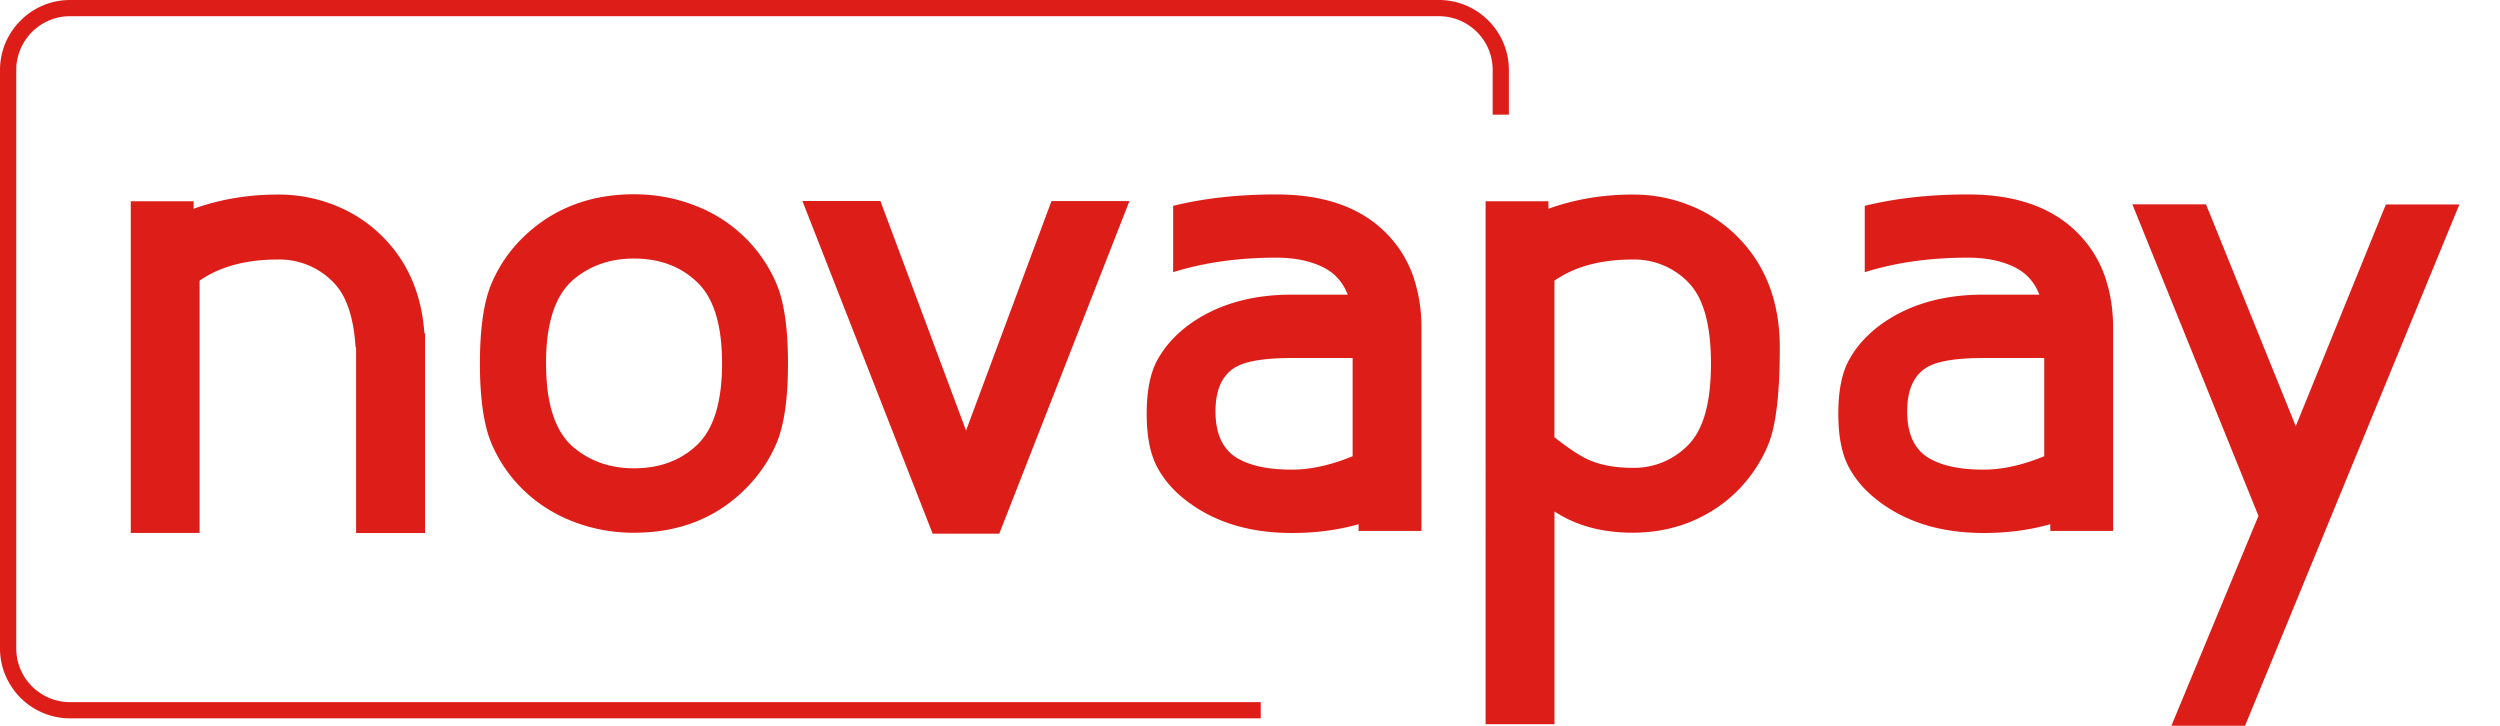
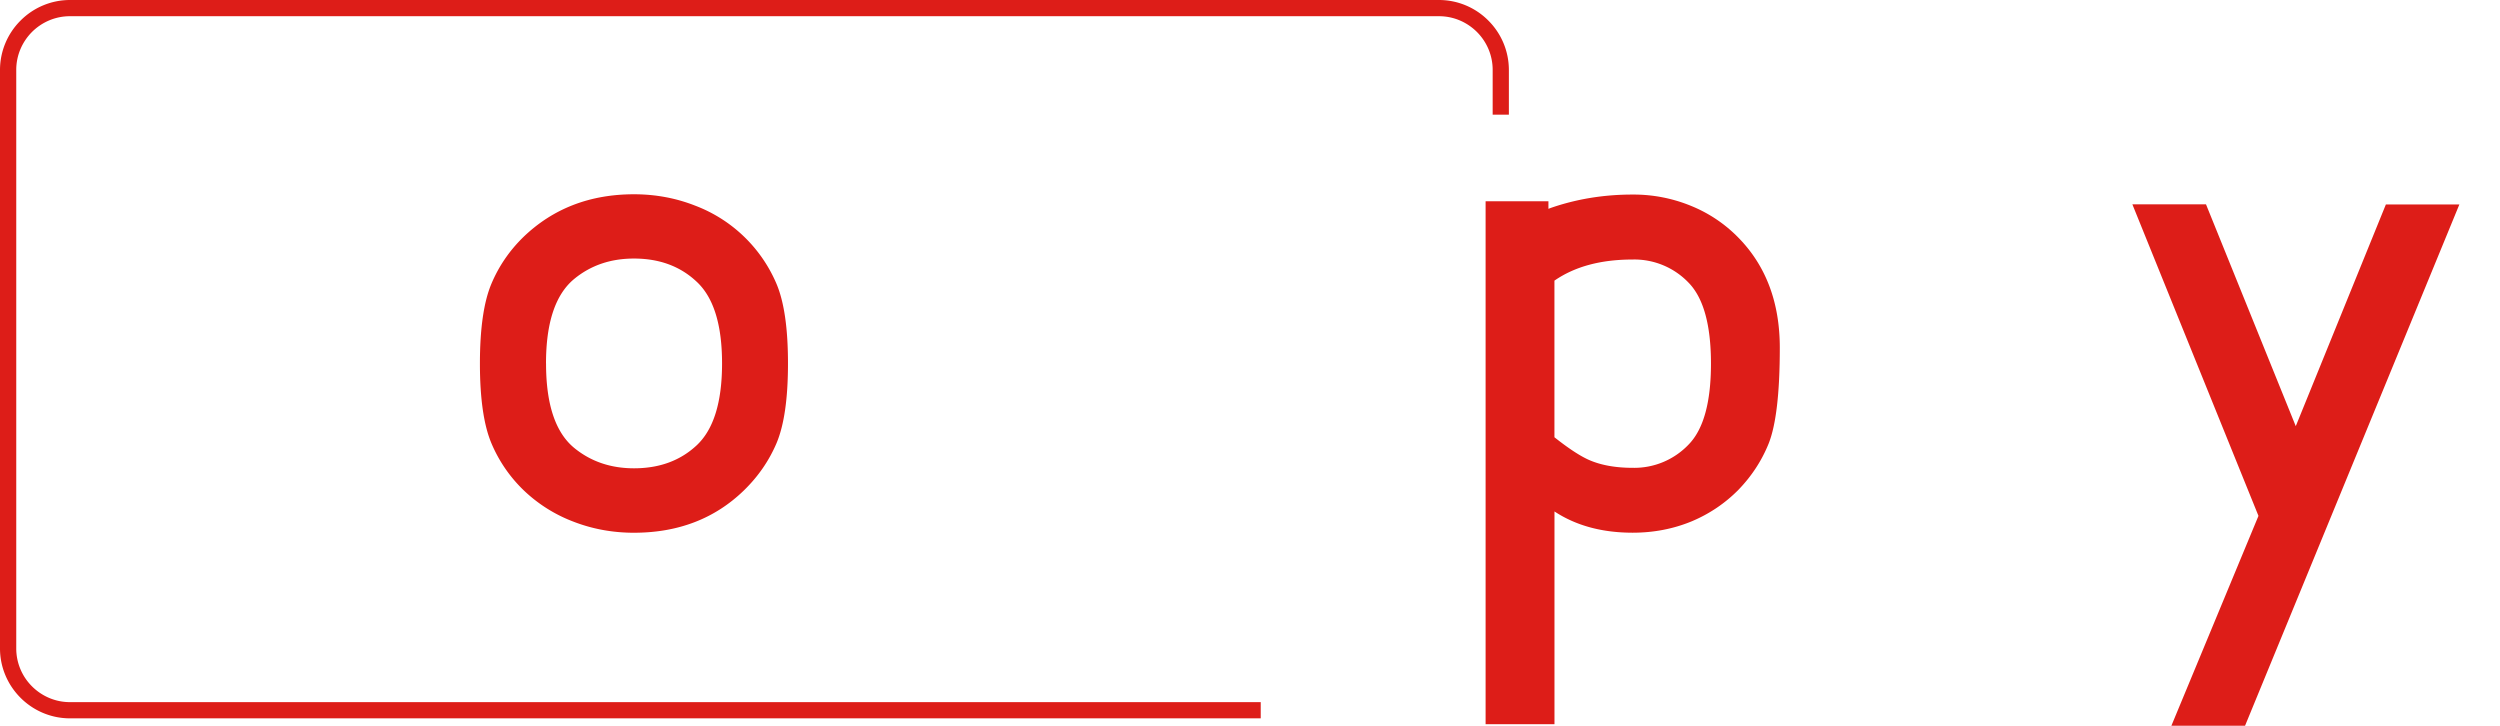
<svg xmlns="http://www.w3.org/2000/svg" width="62" height="18" viewBox="0 0 62 18" fill="none">
  <path d="M15.722 13.212c-.54 0-1.05-.096-1.532-.287a3.653 3.653 0 0 1-1.216-.779 3.51 3.51 0 0 1-.789-1.158c-.188-.45-.283-1.107-.283-1.973 0-.866.095-1.523.283-1.973.184-.438.448-.824.79-1.159.735-.71 1.652-1.065 2.747-1.065.54 0 1.05.096 1.531.287a3.563 3.563 0 0 1 2.005 1.936c.19.45.284 1.108.284 1.974 0 .865-.094 1.523-.283 1.973-.186.438-.456.83-.812 1.176-.72.698-1.628 1.048-2.726 1.048zm-2.18-4.197c0 1.011.232 1.71.699 2.094.412.337.906.505 1.483.505.626 0 1.141-.188 1.546-.563.425-.392.637-1.071.637-2.038 0-.967-.212-1.644-.638-2.034-.405-.378-.92-.567-1.548-.567-.576 0-1.07.168-1.481.506-.466.385-.699 1.083-.699 2.095z" fill="#DD1D18" />
-   <path d="m28.01 4.986-3.228 8.249H23.13l-3.23-8.25h1.934l2.124 5.693 2.119-5.692h1.934z" fill="#DD1D18" />
  <path d="m60.993 5.069-5.316 12.93H53.85l2.16-5.205-3.127-7.726h1.826l2.226 5.501L59.17 5.07h1.823z" fill="#DD1D18" />
-   <path d="M35.123 7.107a2.837 2.837 0 0 0-.523-1.073c-.636-.809-1.619-1.212-2.948-1.212-.94 0-1.792.094-2.558.283V6.75c.767-.24 1.62-.36 2.558-.36.444 0 .828.076 1.15.232.295.144.501.372.621.685h-1.385c-1.032 0-1.894.257-2.585.771-.325.247-.575.53-.75.85-.177.323-.265.767-.265 1.331 0 .564.088 1.008.265 1.334.174.323.424.605.75.847.69.52 1.553.778 2.585.778.604 0 1.154-.074 1.655-.218v.168h1.559V8.126c0-.364-.043-.704-.129-1.02zm-1.578 4.207c-.54.223-1.042.333-1.507.333-.57 0-1.015-.091-1.338-.276-.37-.211-.556-.601-.556-1.168s.185-.942.553-1.127c.27-.132.717-.197 1.341-.197h1.507v2.436z" fill="#DD1D18" />
  <path d="M43.112 5.894a3.45 3.45 0 0 0-1.159-.782 3.748 3.748 0 0 0-1.463-.287c-.715 0-1.39.11-2.026.33l-.063.024v-.188h-1.558V17.96h1.708v-5.276c.535.352 1.182.527 1.94.527.519 0 1.007-.094 1.463-.282.44-.185.826-.445 1.159-.782.327-.338.577-.72.75-1.148.183-.462.276-1.253.276-2.374s-.342-2.032-1.026-2.73zm-1.23 5.126a1.86 1.86 0 0 1-1.392.582c-.42 0-.777-.064-1.07-.19-.223-.096-.514-.286-.87-.568V6.96c.505-.35 1.151-.524 1.94-.524a1.86 1.86 0 0 1 1.392.58c.365.378.55 1.045.55 2.002 0 .957-.184 1.624-.55 2.002z" fill="#DD1D18" />
-   <path d="M52.276 7.107a2.84 2.84 0 0 0-.524-1.073c-.636-.809-1.619-1.212-2.948-1.212-.94 0-1.792.094-2.558.283V6.75c.768-.24 1.62-.36 2.558-.36.444 0 .829.076 1.15.232.295.144.502.372.622.685H49.19c-1.032 0-1.894.257-2.585.771-.325.247-.575.53-.75.85-.177.323-.265.767-.265 1.331 0 .564.088 1.008.265 1.334.174.323.424.605.75.847.69.52 1.553.778 2.586.778.604 0 1.154-.074 1.656-.218v.168h1.558V8.126c0-.364-.043-.704-.128-1.02zm-1.58 4.207c-.54.223-1.042.333-1.505.333-.569 0-1.014-.091-1.337-.276-.37-.211-.556-.601-.556-1.168s.184-.942.552-1.127c.27-.132.717-.197 1.34-.197h1.507v2.436z" fill="#DD1D18" />
  <path d="M31.266 17.413H1.734c-.366 0-.698-.15-.94-.391a1.326 1.326 0 0 1-.391-.94V1.733c0-.366.15-.698.39-.94.243-.242.576-.391.941-.391h33.953c.367 0 .698.15.94.39.243.243.391.576.391.941v1.11h.402v-1.11A1.73 1.73 0 0 0 36.911.51a1.727 1.727 0 0 0-1.223-.51H1.734A1.73 1.73 0 0 0 .51.51 1.73 1.73 0 0 0 0 1.733v14.347c0 .478.196.912.51 1.226.313.313.747.509 1.224.509h29.532v-.402z" fill="#DD1D18" />
-   <path d="M10.525 8.268c-.067-.96-.402-1.751-1.012-2.374a3.45 3.45 0 0 0-1.159-.782 3.75 3.75 0 0 0-1.463-.287c-.714 0-1.39.11-2.026.33l-.063.024v-.188H3.243v8.226H4.95V6.96c.505-.35 1.152-.524 1.94-.524a1.86 1.86 0 0 1 1.392.581c.311.322.49.855.536 1.595h.013v4.606h1.71v-4.95h-.015z" fill="#DD1D18" />
</svg>